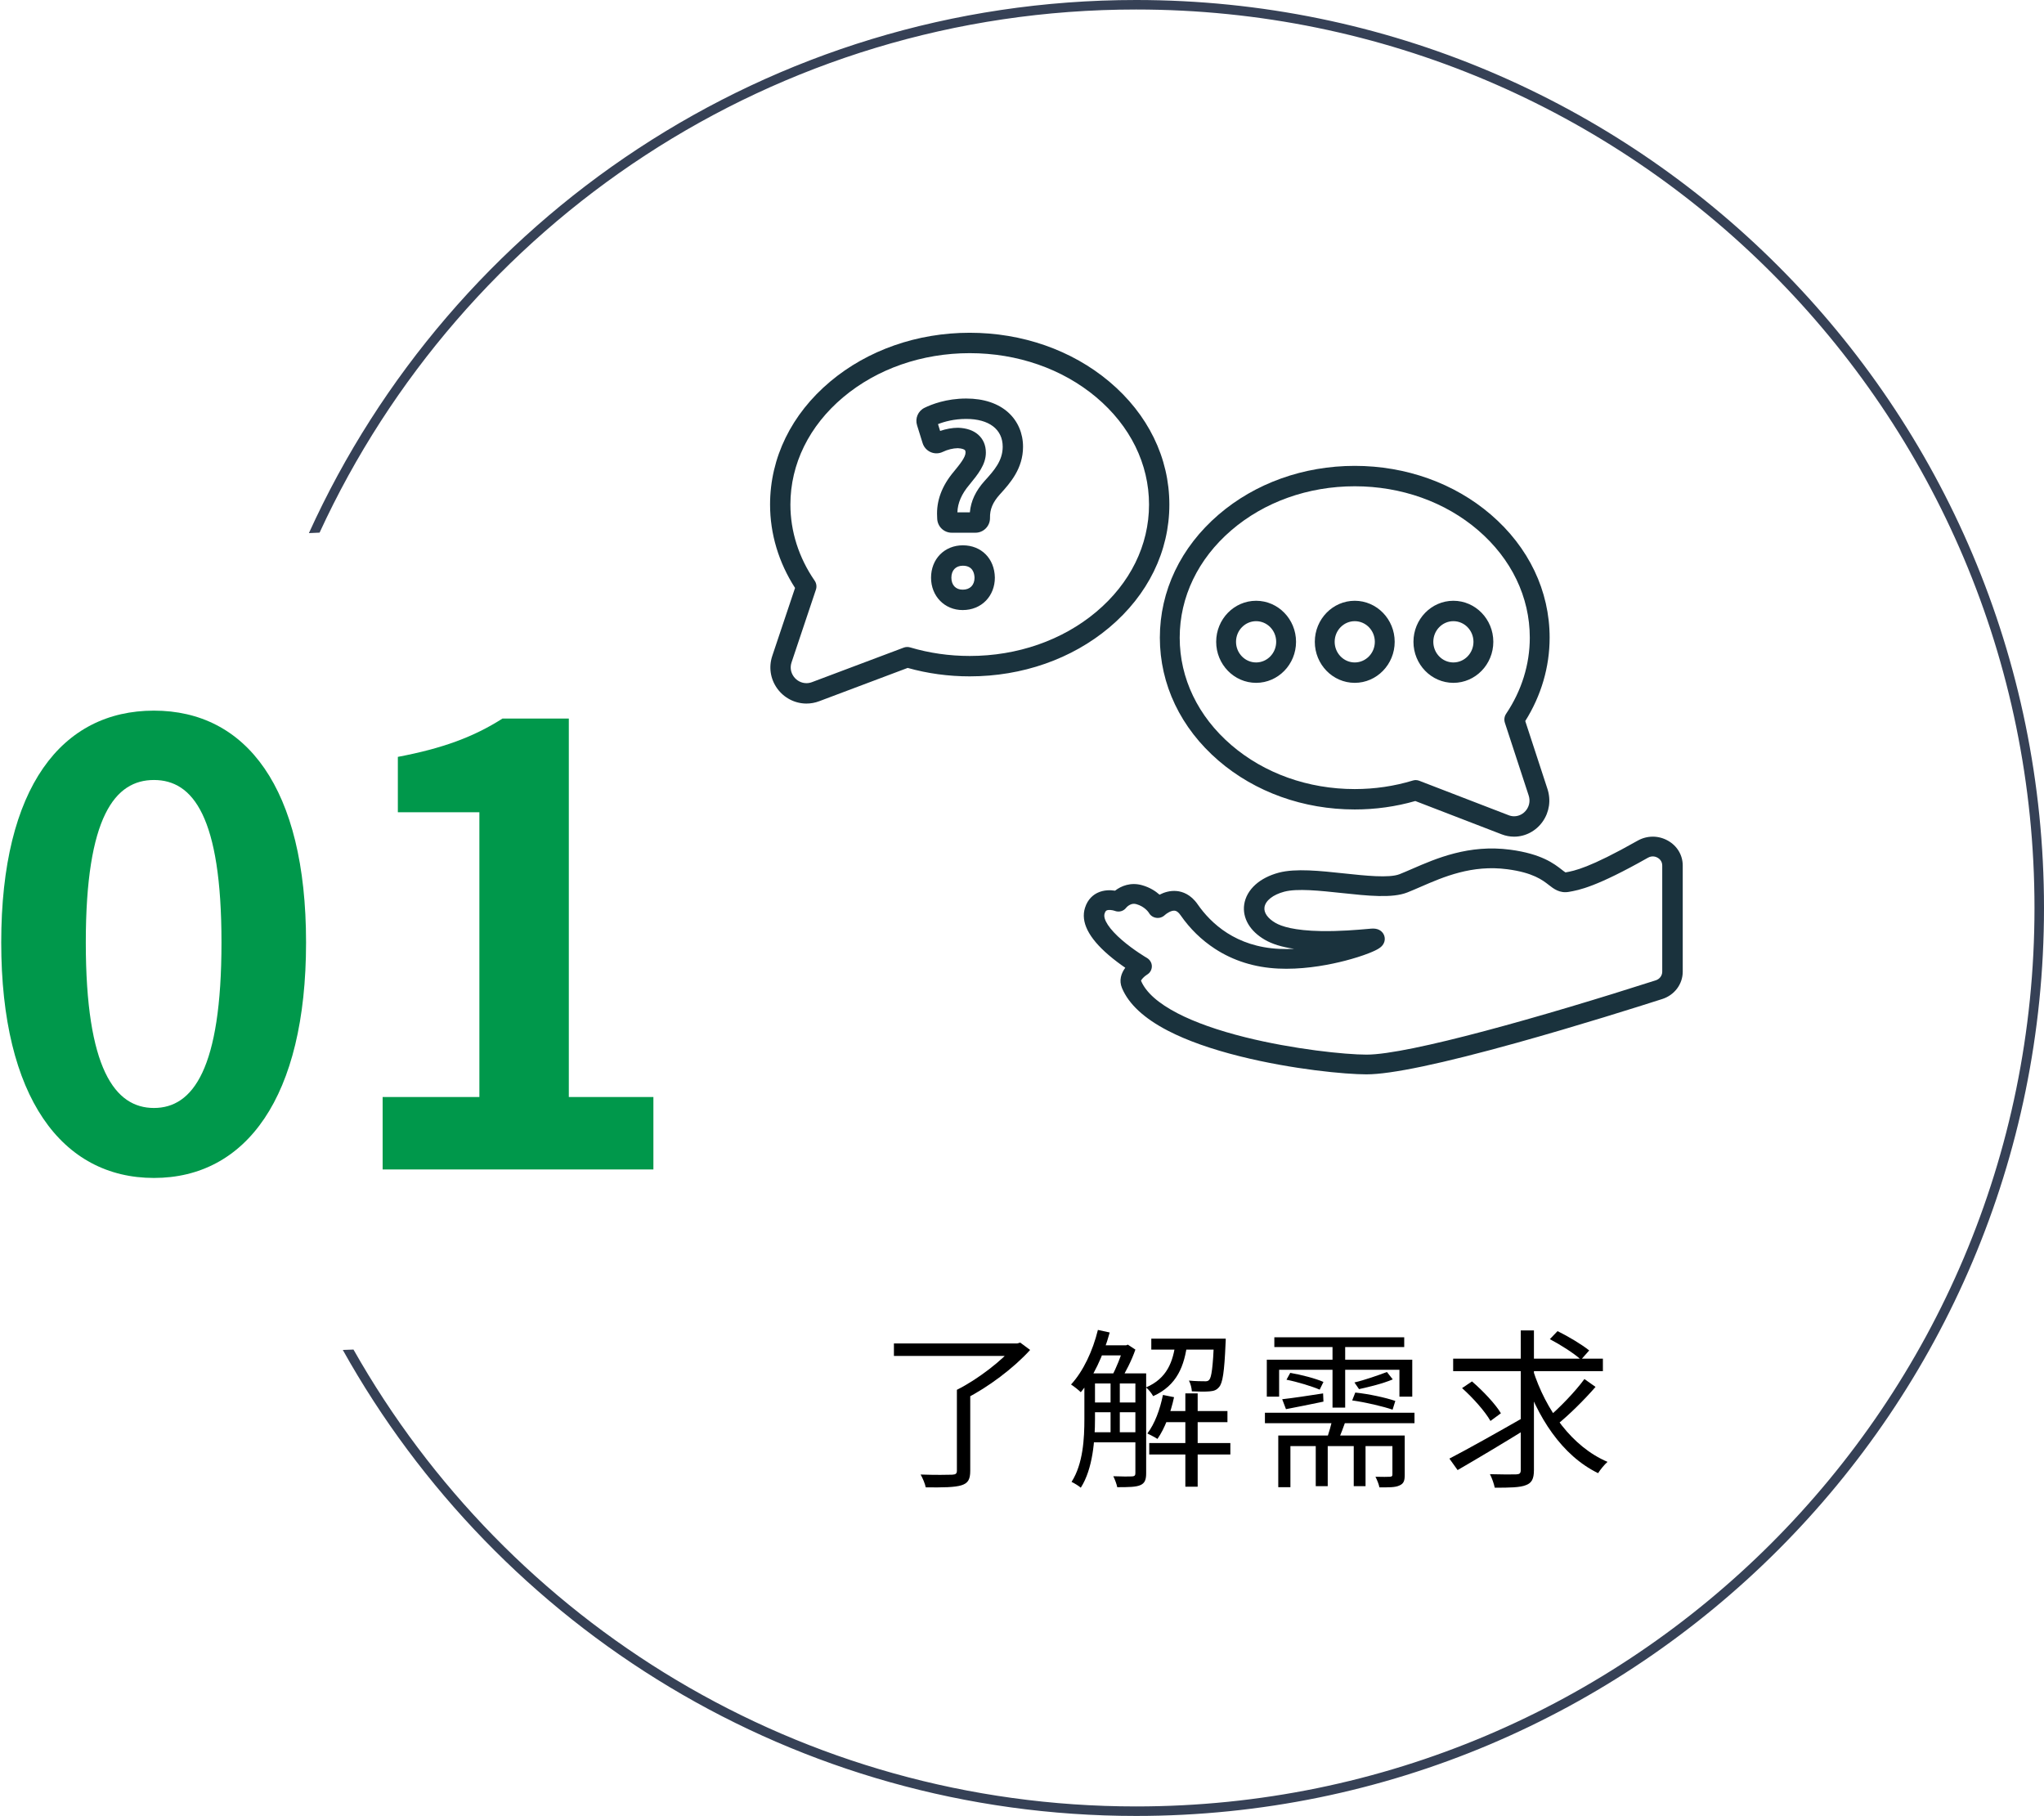
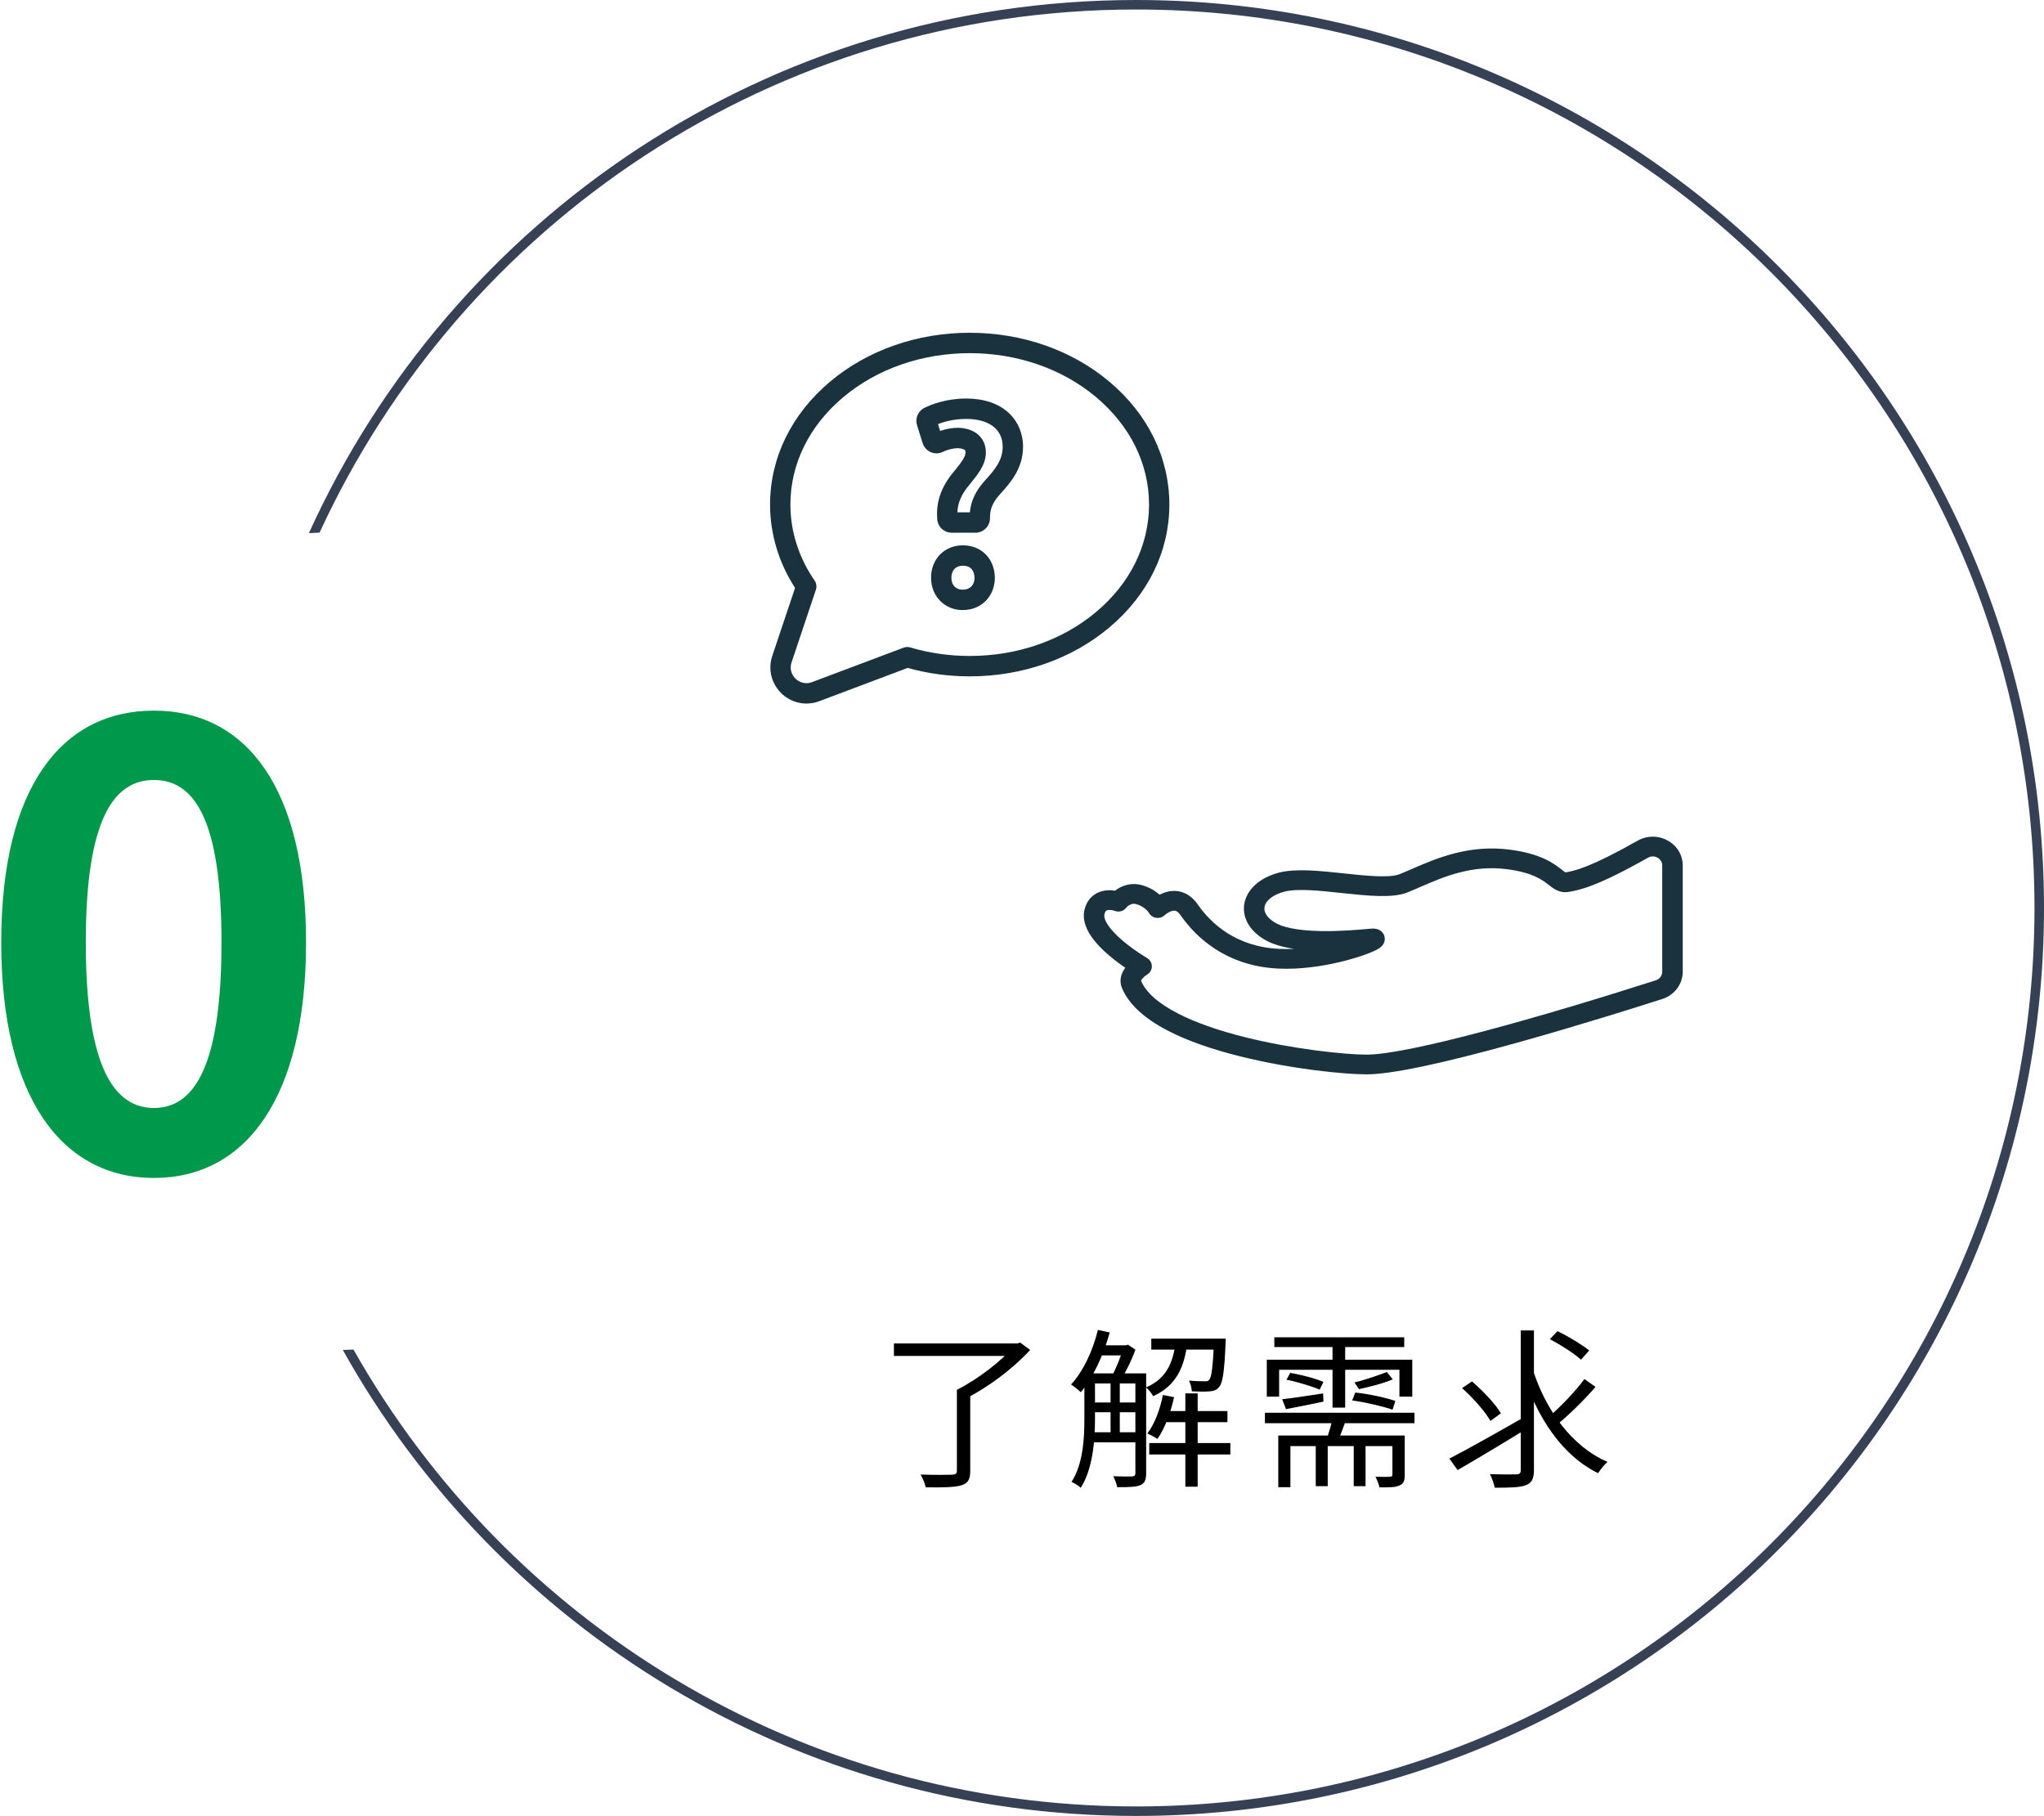
<svg xmlns="http://www.w3.org/2000/svg" width="215" height="191" viewBox="0 0 215 191" fill="none">
  <path fill-rule="evenodd" clip-rule="evenodd" d="M214 95.5C214 147.691 171.691 190 119.5 190C84.191 190 53.404 170.635 37.182 141.946C36.809 141.964 36.434 141.978 36.059 141.987C52.384 171.227 83.633 191 119.5 191C172.243 191 215 148.243 215 95.5C215 42.757 172.243 0 119.5 0C80.816 0 47.504 23 32.493 56.072C32.866 56.05 33.241 56.034 33.616 56.022C48.569 23.545 81.402 1 119.5 1C171.691 1 214 43.309 214 95.5Z" fill="#364156" />
-   <path d="M40.248 123V115.384H50.424V85.432H41.848V79.608C46.584 78.712 49.848 77.496 52.856 75.576H59.832V115.384H68.728V123H40.248Z" fill="#00984B" />
  <path d="M16.192 123.896C6.529 123.896 0.129 115.448 0.129 99.128C0.129 82.744 6.529 74.744 16.192 74.744C25.857 74.744 32.193 82.808 32.193 99.128C32.193 115.448 25.857 123.896 16.192 123.896ZM16.192 116.536C20.288 116.536 23.297 112.44 23.297 99.128C23.297 85.88 20.288 82.04 16.192 82.04C12.097 82.04 9.025 85.88 9.025 99.128C9.025 112.44 12.097 116.536 16.192 116.536Z" fill="#00984B" />
-   <path d="M152.852 142.904H168.602V144.218H152.852V142.904ZM161.24 144.074C162.59 148.322 165.362 152.174 169.088 153.758C168.764 154.046 168.332 154.568 168.098 154.946C164.318 153.11 161.654 149.06 160.178 144.398L161.24 144.074ZM166.658 145.046L167.828 145.874C166.64 147.242 165.002 148.862 163.742 149.87L162.788 149.132C164.012 148.106 165.704 146.36 166.658 145.046ZM163.022 140.852L163.832 140.006C164.966 140.564 166.406 141.428 167.162 142.04L166.298 143.012C165.596 142.364 164.156 141.446 163.022 140.852ZM153.788 146L154.832 145.298C155.966 146.27 157.298 147.674 157.874 148.646L156.776 149.456C156.218 148.466 154.94 147.026 153.788 146ZM159.962 139.934H161.348V154.622C161.348 155.576 161.096 155.99 160.502 156.206C159.89 156.458 158.81 156.476 157.226 156.476C157.154 156.098 156.938 155.468 156.722 155.054C157.982 155.09 159.152 155.09 159.512 155.072C159.836 155.054 159.962 154.964 159.962 154.622V139.934ZM152.456 153.416C154.364 152.426 157.514 150.662 160.34 149.042L160.736 150.176C158.18 151.76 155.372 153.434 153.32 154.622L152.456 153.416Z" fill="black" />
+   <path d="M152.852 142.904H168.602H152.852V142.904ZM161.24 144.074C162.59 148.322 165.362 152.174 169.088 153.758C168.764 154.046 168.332 154.568 168.098 154.946C164.318 153.11 161.654 149.06 160.178 144.398L161.24 144.074ZM166.658 145.046L167.828 145.874C166.64 147.242 165.002 148.862 163.742 149.87L162.788 149.132C164.012 148.106 165.704 146.36 166.658 145.046ZM163.022 140.852L163.832 140.006C164.966 140.564 166.406 141.428 167.162 142.04L166.298 143.012C165.596 142.364 164.156 141.446 163.022 140.852ZM153.788 146L154.832 145.298C155.966 146.27 157.298 147.674 157.874 148.646L156.776 149.456C156.218 148.466 154.94 147.026 153.788 146ZM159.962 139.934H161.348V154.622C161.348 155.576 161.096 155.99 160.502 156.206C159.89 156.458 158.81 156.476 157.226 156.476C157.154 156.098 156.938 155.468 156.722 155.054C157.982 155.09 159.152 155.09 159.512 155.072C159.836 155.054 159.962 154.964 159.962 154.622V139.934ZM152.456 153.416C154.364 152.426 157.514 150.662 160.34 149.042L160.736 150.176C158.18 151.76 155.372 153.434 153.32 154.622L152.456 153.416Z" fill="black" />
  <path d="M134.042 140.654H147.704V141.68H134.042V140.654ZM140.162 140.996H141.494V148.052H140.162V140.996ZM133.25 143.012H148.55V146.9H147.2V144.074H134.546V146.9H133.25V143.012ZM134.87 147.17C136.004 147.044 137.552 146.81 139.172 146.558L139.208 147.422C137.804 147.71 136.436 147.998 135.266 148.214L134.87 147.17ZM135.32 145.118L135.716 144.398C136.886 144.596 138.398 144.992 139.208 145.352L138.812 146.162C138.02 145.82 136.508 145.352 135.32 145.118ZM145.886 144.308L146.498 145.082C145.454 145.532 143.996 145.874 142.952 146.108L142.466 145.406C143.492 145.172 145.022 144.632 145.886 144.308ZM142.232 147.296L142.556 146.468C143.96 146.612 145.778 147.008 146.768 147.35L146.48 148.268C145.49 147.926 143.654 147.494 142.232 147.296ZM133.052 148.592H148.784V149.69H133.052V148.592ZM138.398 151.688H139.658V156.314H138.398V151.688ZM142.394 151.688H143.636V156.314H142.394V151.688ZM134.456 150.986H146.804V152.102H135.734V156.422H134.456V150.986ZM146.462 150.986H147.758V155.108C147.758 155.72 147.668 156.044 147.2 156.242C146.75 156.458 146.084 156.44 145.094 156.44C145.04 156.116 144.842 155.648 144.68 155.324C145.4 155.342 146.012 155.342 146.21 155.324C146.408 155.306 146.462 155.252 146.462 155.09V150.986ZM140.198 149.006L141.674 149.06C141.35 150.032 140.972 151.022 140.666 151.688L139.478 151.562C139.748 150.824 140.072 149.744 140.198 149.006Z" fill="black" />
  <path d="M114.584 144.452H119.786V145.514H114.584V144.452ZM114.584 147.512H119.786V148.538H114.584V147.512ZM114.584 150.644H119.786V151.706H114.584V150.644ZM122.252 148.412H129.11V149.582H122.252V148.412ZM115.52 141.5H118.508V142.562H115.52V141.5ZM121.1 140.798H128.138V141.95H121.1V140.798ZM120.884 151.778H129.416V152.984H120.884V151.778ZM124.682 146.558H125.978V156.368H124.682V146.558ZM116.816 144.974H117.788V151.094H116.816V144.974ZM127.706 140.798H128.93C128.93 140.798 128.93 141.14 128.912 141.302C128.786 144.308 128.606 145.478 128.228 145.892C127.976 146.198 127.706 146.306 127.238 146.342C126.878 146.378 126.122 146.378 125.366 146.342C125.348 145.982 125.222 145.514 125.06 145.208C125.78 145.28 126.428 145.28 126.68 145.28C126.932 145.298 127.094 145.262 127.202 145.118C127.436 144.848 127.58 143.804 127.706 140.978V140.798ZM122.324 146.72L123.494 146.954C123.134 148.628 122.504 150.266 121.748 151.346C121.514 151.184 120.974 150.914 120.686 150.77C121.46 149.762 122.018 148.25 122.324 146.72ZM115.484 139.88L116.726 140.15C116.06 142.58 114.962 144.902 113.684 146.432C113.468 146.216 112.946 145.802 112.658 145.622C113.936 144.236 114.944 142.094 115.484 139.88ZM114.062 144.452H115.178V149.24C115.178 151.436 114.962 154.478 113.684 156.476C113.486 156.296 112.982 155.99 112.712 155.864C113.936 153.956 114.062 151.274 114.062 149.24V144.452ZM119.426 144.452H120.56V154.964C120.56 155.63 120.416 156.008 119.948 156.206C119.498 156.404 118.76 156.422 117.518 156.422C117.464 156.116 117.266 155.594 117.104 155.27C118.022 155.306 118.832 155.306 119.084 155.288C119.318 155.27 119.426 155.198 119.426 154.964V144.452ZM123.656 141.176H124.898C124.592 143.66 123.818 145.712 121.298 146.846C121.136 146.558 120.812 146.126 120.542 145.928C122.756 144.992 123.404 143.21 123.656 141.176ZM118.184 141.5H118.454L118.634 141.428L119.426 141.95C119.048 143.066 118.364 144.398 117.824 145.244C117.608 145.064 117.212 144.83 116.96 144.722C117.41 143.912 117.914 142.616 118.184 141.716V141.5Z" fill="black" />
  <path d="M100.652 146.18H102.056V154.694C102.056 155.612 101.822 156.008 101.12 156.224C100.418 156.44 99.212 156.458 97.376 156.44C97.304 156.062 97.052 155.468 96.836 155.09C98.348 155.144 99.734 155.126 100.148 155.108C100.526 155.09 100.652 155 100.652 154.676V146.18ZM94.028 141.302H107.042V142.616H94.028V141.302ZM106.628 141.302H107.006L107.312 141.212L108.356 141.986C106.646 143.876 103.928 145.928 101.552 147.116C101.336 146.828 100.922 146.396 100.652 146.18C102.848 145.082 105.422 143.084 106.628 141.626V141.302Z" fill="black" />
  <path d="M84.827 74C83.612 74 82.461 73.405 81.748 72.409C81.028 71.405 80.841 70.155 81.235 68.979L83.628 61.839C81.906 59.168 81 56.148 81 53.07C81 48.151 83.247 43.556 87.327 40.131C91.268 36.822 96.479 35 102 35C107.521 35 112.732 36.822 116.673 40.131C120.753 43.556 123 48.151 123 53.07C123 57.989 120.753 62.583 116.673 66.008C112.732 69.317 107.52 71.139 102 71.139C99.77 71.139 97.577 70.841 95.475 70.251L86.165 73.755C85.733 73.917 85.283 74 84.827 74ZM102 37.145C96.98 37.145 92.256 38.79 88.699 41.776C85.114 44.786 83.139 48.797 83.139 53.07C83.139 55.885 84.02 58.652 85.688 61.072C85.88 61.35 85.93 61.703 85.822 62.023L83.263 69.662C83.088 70.183 83.167 70.714 83.484 71.157C83.797 71.594 84.299 71.855 84.827 71.855C85.025 71.855 85.223 71.818 85.413 71.746L95.055 68.118C95.273 68.036 95.511 68.028 95.735 68.094C97.744 68.691 99.852 68.994 102 68.994C107.02 68.994 111.743 67.349 115.301 64.363C118.887 61.353 120.861 57.342 120.861 53.069C120.861 48.797 118.886 44.786 115.301 41.776C111.744 38.79 107.02 37.145 102 37.145ZM101.276 64.166H101.251C99.359 64.166 97.933 62.702 97.933 60.761C97.933 59.811 98.269 58.945 98.879 58.323C99.491 57.7 100.342 57.356 101.276 57.356C103.223 57.356 104.608 58.748 104.645 60.741C104.645 60.748 104.645 60.754 104.645 60.76C104.645 61.693 104.314 62.549 103.711 63.173C103.093 63.813 102.228 64.165 101.276 64.165L101.276 64.166ZM101.276 59.502C100.533 59.502 100.072 59.984 100.072 60.761C100.072 61.538 100.535 62.02 101.251 62.02H101.277C102.032 62.02 102.503 61.542 102.507 60.771C102.496 60.292 102.319 59.502 101.277 59.502H101.276ZM102.605 56.031H100.11C99.284 56.031 98.613 55.383 98.581 54.556L98.573 54.343C98.479 52.689 99.07 51.096 100.328 49.607C100.963 48.83 101.561 48.097 101.561 47.603C101.561 47.401 101.503 47.35 101.478 47.329C101.433 47.29 101.248 47.162 100.745 47.139C100.254 47.143 99.654 47.291 99.174 47.526C98.774 47.722 98.31 47.734 97.9 47.557C97.49 47.38 97.178 47.032 97.045 46.604L96.461 44.727C96.235 43.999 96.565 43.228 97.246 42.893C97.989 42.529 99.546 41.917 101.635 41.917C103.475 41.917 105.009 42.429 106.071 43.398C107.063 44.302 107.609 45.577 107.609 46.988C107.609 49.302 106.235 50.824 105.232 51.935L105.161 52.013C104.422 52.836 104.114 53.572 104.134 54.473C104.134 54.481 104.134 54.489 104.134 54.497C104.134 55.343 103.448 56.031 102.605 56.031ZM100.704 53.886H102.017C102.125 52.691 102.629 51.625 103.574 50.575C103.574 50.575 103.575 50.574 103.575 50.574L103.647 50.494C104.543 49.501 105.47 48.474 105.47 46.988C105.47 45.156 104.036 44.063 101.635 44.063C100.347 44.063 99.327 44.349 98.665 44.609L98.888 45.327C99.506 45.114 100.172 44.992 100.766 44.992C100.78 44.992 100.794 44.992 100.809 44.993C101.676 45.028 102.372 45.267 102.877 45.705C103.416 46.172 103.7 46.828 103.7 47.602C103.7 48.866 102.863 49.889 101.976 50.974C101.972 50.978 101.968 50.983 101.964 50.988C101.149 51.95 100.735 52.901 100.705 53.885L100.704 53.886Z" fill="#1A323D" />
-   <path d="M159.265 88C158.819 88 158.38 87.917 157.958 87.755L148.87 84.251C146.818 84.84 144.677 85.139 142.5 85.139C137.111 85.139 132.024 83.317 128.176 80.008C124.193 76.583 122 71.988 122 67.07C122 62.151 124.193 57.556 128.176 54.131C132.024 50.822 137.111 49 142.5 49C147.889 49 152.977 50.822 156.824 54.131C160.807 57.556 163 62.151 163 67.07C163 70.147 162.115 73.168 160.435 75.839L162.77 82.979C163.155 84.155 162.973 85.405 162.27 86.409C161.573 87.405 160.45 88 159.265 88ZM148.913 82.049C149.038 82.049 149.162 82.072 149.28 82.118L158.692 85.746C158.878 85.818 159.071 85.855 159.265 85.855C159.78 85.855 160.27 85.594 160.576 85.157C160.886 84.714 160.963 84.183 160.792 83.662L158.293 76.023C158.188 75.703 158.237 75.35 158.424 75.072C160.052 72.651 160.913 69.885 160.913 67.07C160.913 62.798 158.985 58.787 155.484 55.777C152.012 52.791 147.401 51.146 142.5 51.146C137.6 51.146 132.989 52.791 129.516 55.777C126.016 58.787 124.088 62.798 124.088 67.07C124.088 71.342 126.016 75.353 129.516 78.363C132.989 81.349 137.6 82.994 142.5 82.994C144.597 82.994 146.655 82.691 148.617 82.094C148.713 82.064 148.813 82.049 148.913 82.049ZM152.876 71.821C150.56 71.821 148.676 69.885 148.676 67.505C148.676 65.125 150.56 63.189 152.876 63.189C155.192 63.189 157.076 65.125 157.076 67.505C157.076 69.885 155.192 71.821 152.876 71.821ZM152.876 65.335C151.711 65.335 150.764 66.308 150.764 67.505C150.764 68.702 151.711 69.676 152.876 69.676C154.041 69.676 154.988 68.702 154.988 67.505C154.988 66.308 154.041 65.335 152.876 65.335ZM142.5 71.821C140.184 71.821 138.3 69.885 138.3 67.505C138.3 65.125 140.184 63.189 142.5 63.189C144.817 63.189 146.701 65.125 146.701 67.505C146.701 69.885 144.817 71.821 142.5 71.821ZM142.5 65.335C141.336 65.335 140.388 66.308 140.388 67.505C140.388 68.702 141.336 69.676 142.5 69.676C143.665 69.676 144.613 68.702 144.613 67.505C144.613 66.308 143.665 65.335 142.5 65.335ZM132.125 71.821C129.809 71.821 127.925 69.885 127.925 67.505C127.925 65.125 129.809 63.189 132.125 63.189C134.441 63.189 136.325 65.125 136.325 67.505C136.325 69.885 134.441 71.821 132.125 71.821ZM132.125 65.335C130.96 65.335 130.012 66.308 130.012 67.505C130.012 68.702 130.96 69.676 132.125 69.676C133.289 69.676 134.237 68.702 134.237 67.505C134.237 66.308 133.289 65.335 132.125 65.335Z" fill="#1A323D" />
  <path d="M143.743 113H143.738C141.53 112.999 135.968 112.484 130.443 111.107C127.399 110.348 124.848 109.443 122.86 108.415C120.352 107.119 118.723 105.609 118.019 103.926C117.68 103.117 117.93 102.373 118.363 101.787C117.844 101.431 117.211 100.967 116.594 100.436C114.487 98.622 113.658 96.956 114.127 95.482C114.418 94.553 115.015 94.106 115.465 93.895C116.107 93.594 116.789 93.605 117.288 93.681C117.926 93.186 118.929 92.766 120.142 93.109C120.953 93.339 121.552 93.733 121.968 94.102C122.449 93.855 123.08 93.651 123.779 93.719C124.38 93.779 125.248 94.067 125.971 95.109C127.375 97.132 130.007 99.589 134.566 99.802C135.091 99.826 135.617 99.823 136.133 99.799C134.829 99.609 133.804 99.29 133.03 98.837C132.258 98.385 131.677 97.834 131.301 97.2C130.918 96.553 130.769 95.839 130.872 95.136C130.985 94.362 131.393 93.64 132.052 93.046C132.68 92.481 133.533 92.045 134.517 91.785C136.282 91.319 138.871 91.597 141.375 91.865C143.603 92.104 146.129 92.374 147.212 91.947C147.622 91.785 148.069 91.591 148.543 91.385C151.06 90.291 154.507 88.792 158.858 89.371C162.147 89.809 163.478 90.85 164.274 91.471C164.412 91.579 164.58 91.711 164.667 91.759C165.596 91.597 167.167 91.301 172.252 88.424C173.239 87.865 174.422 87.858 175.415 88.406C176.408 88.952 177 89.936 177 91.036V102.201C177 103.508 176.134 104.664 174.846 105.077C172.38 105.867 165.955 107.898 159.554 109.679C151.637 111.882 146.318 112.999 143.743 112.999V113ZM120.021 103.159C120.535 104.376 121.834 105.529 123.88 106.587C125.716 107.536 128.106 108.381 130.983 109.098C136.031 110.356 141.481 110.924 143.74 110.925H143.744C148.194 110.925 162.375 106.888 174.165 103.109C174.571 102.978 174.844 102.614 174.844 102.201V91.037C174.844 90.537 174.495 90.29 174.344 90.207C174.194 90.124 173.794 89.959 173.344 90.214C167.872 93.31 166.087 93.621 165.02 93.807C164.056 93.975 163.423 93.481 162.915 93.083C162.254 92.567 161.255 91.786 158.563 91.428C154.827 90.931 151.835 92.231 149.43 93.277C148.938 93.49 148.474 93.692 148.029 93.868C146.437 94.496 143.862 94.22 141.136 93.928C138.834 93.682 136.453 93.427 135.087 93.787C133.905 94.099 133.108 94.727 133.006 95.425C132.923 95.993 133.34 96.59 134.151 97.064C134.778 97.432 136.122 97.88 138.965 97.93C140.923 97.964 142.822 97.797 143.842 97.707C143.998 97.693 144.132 97.681 144.242 97.672C144.957 97.614 145.314 97.917 145.488 98.181C145.711 98.521 145.716 98.951 145.503 99.303C145.32 99.605 145.01 99.859 143.96 100.268C143.269 100.538 142.391 100.815 141.489 101.048C139.945 101.447 137.685 101.894 135.305 101.894C135.025 101.894 134.744 101.887 134.461 101.874C131.973 101.758 129.724 101.053 127.776 99.779C126.372 98.861 125.161 97.678 124.178 96.261C123.973 95.966 123.766 95.805 123.564 95.784C123.202 95.745 122.719 96.067 122.537 96.233C122.295 96.468 121.965 96.587 121.625 96.537C121.285 96.489 121.005 96.295 120.845 96.004C120.796 95.929 120.392 95.343 119.534 95.1C119.282 95.028 119.057 95.054 118.826 95.179C118.63 95.284 118.502 95.423 118.476 95.454C118.187 95.847 117.693 95.978 117.229 95.795C117.017 95.722 116.614 95.661 116.406 95.761C116.369 95.779 116.27 95.827 116.19 96.081C116.189 96.084 116.188 96.086 116.188 96.089C115.996 96.684 116.685 97.731 118.03 98.889C119.271 99.957 120.617 100.741 120.631 100.748C120.954 100.936 121.158 101.269 121.159 101.632C121.16 101.995 120.969 102.329 120.647 102.517C120.339 102.708 120.049 103.027 120.021 103.158L120.021 103.159Z" fill="#1A323D" />
</svg>